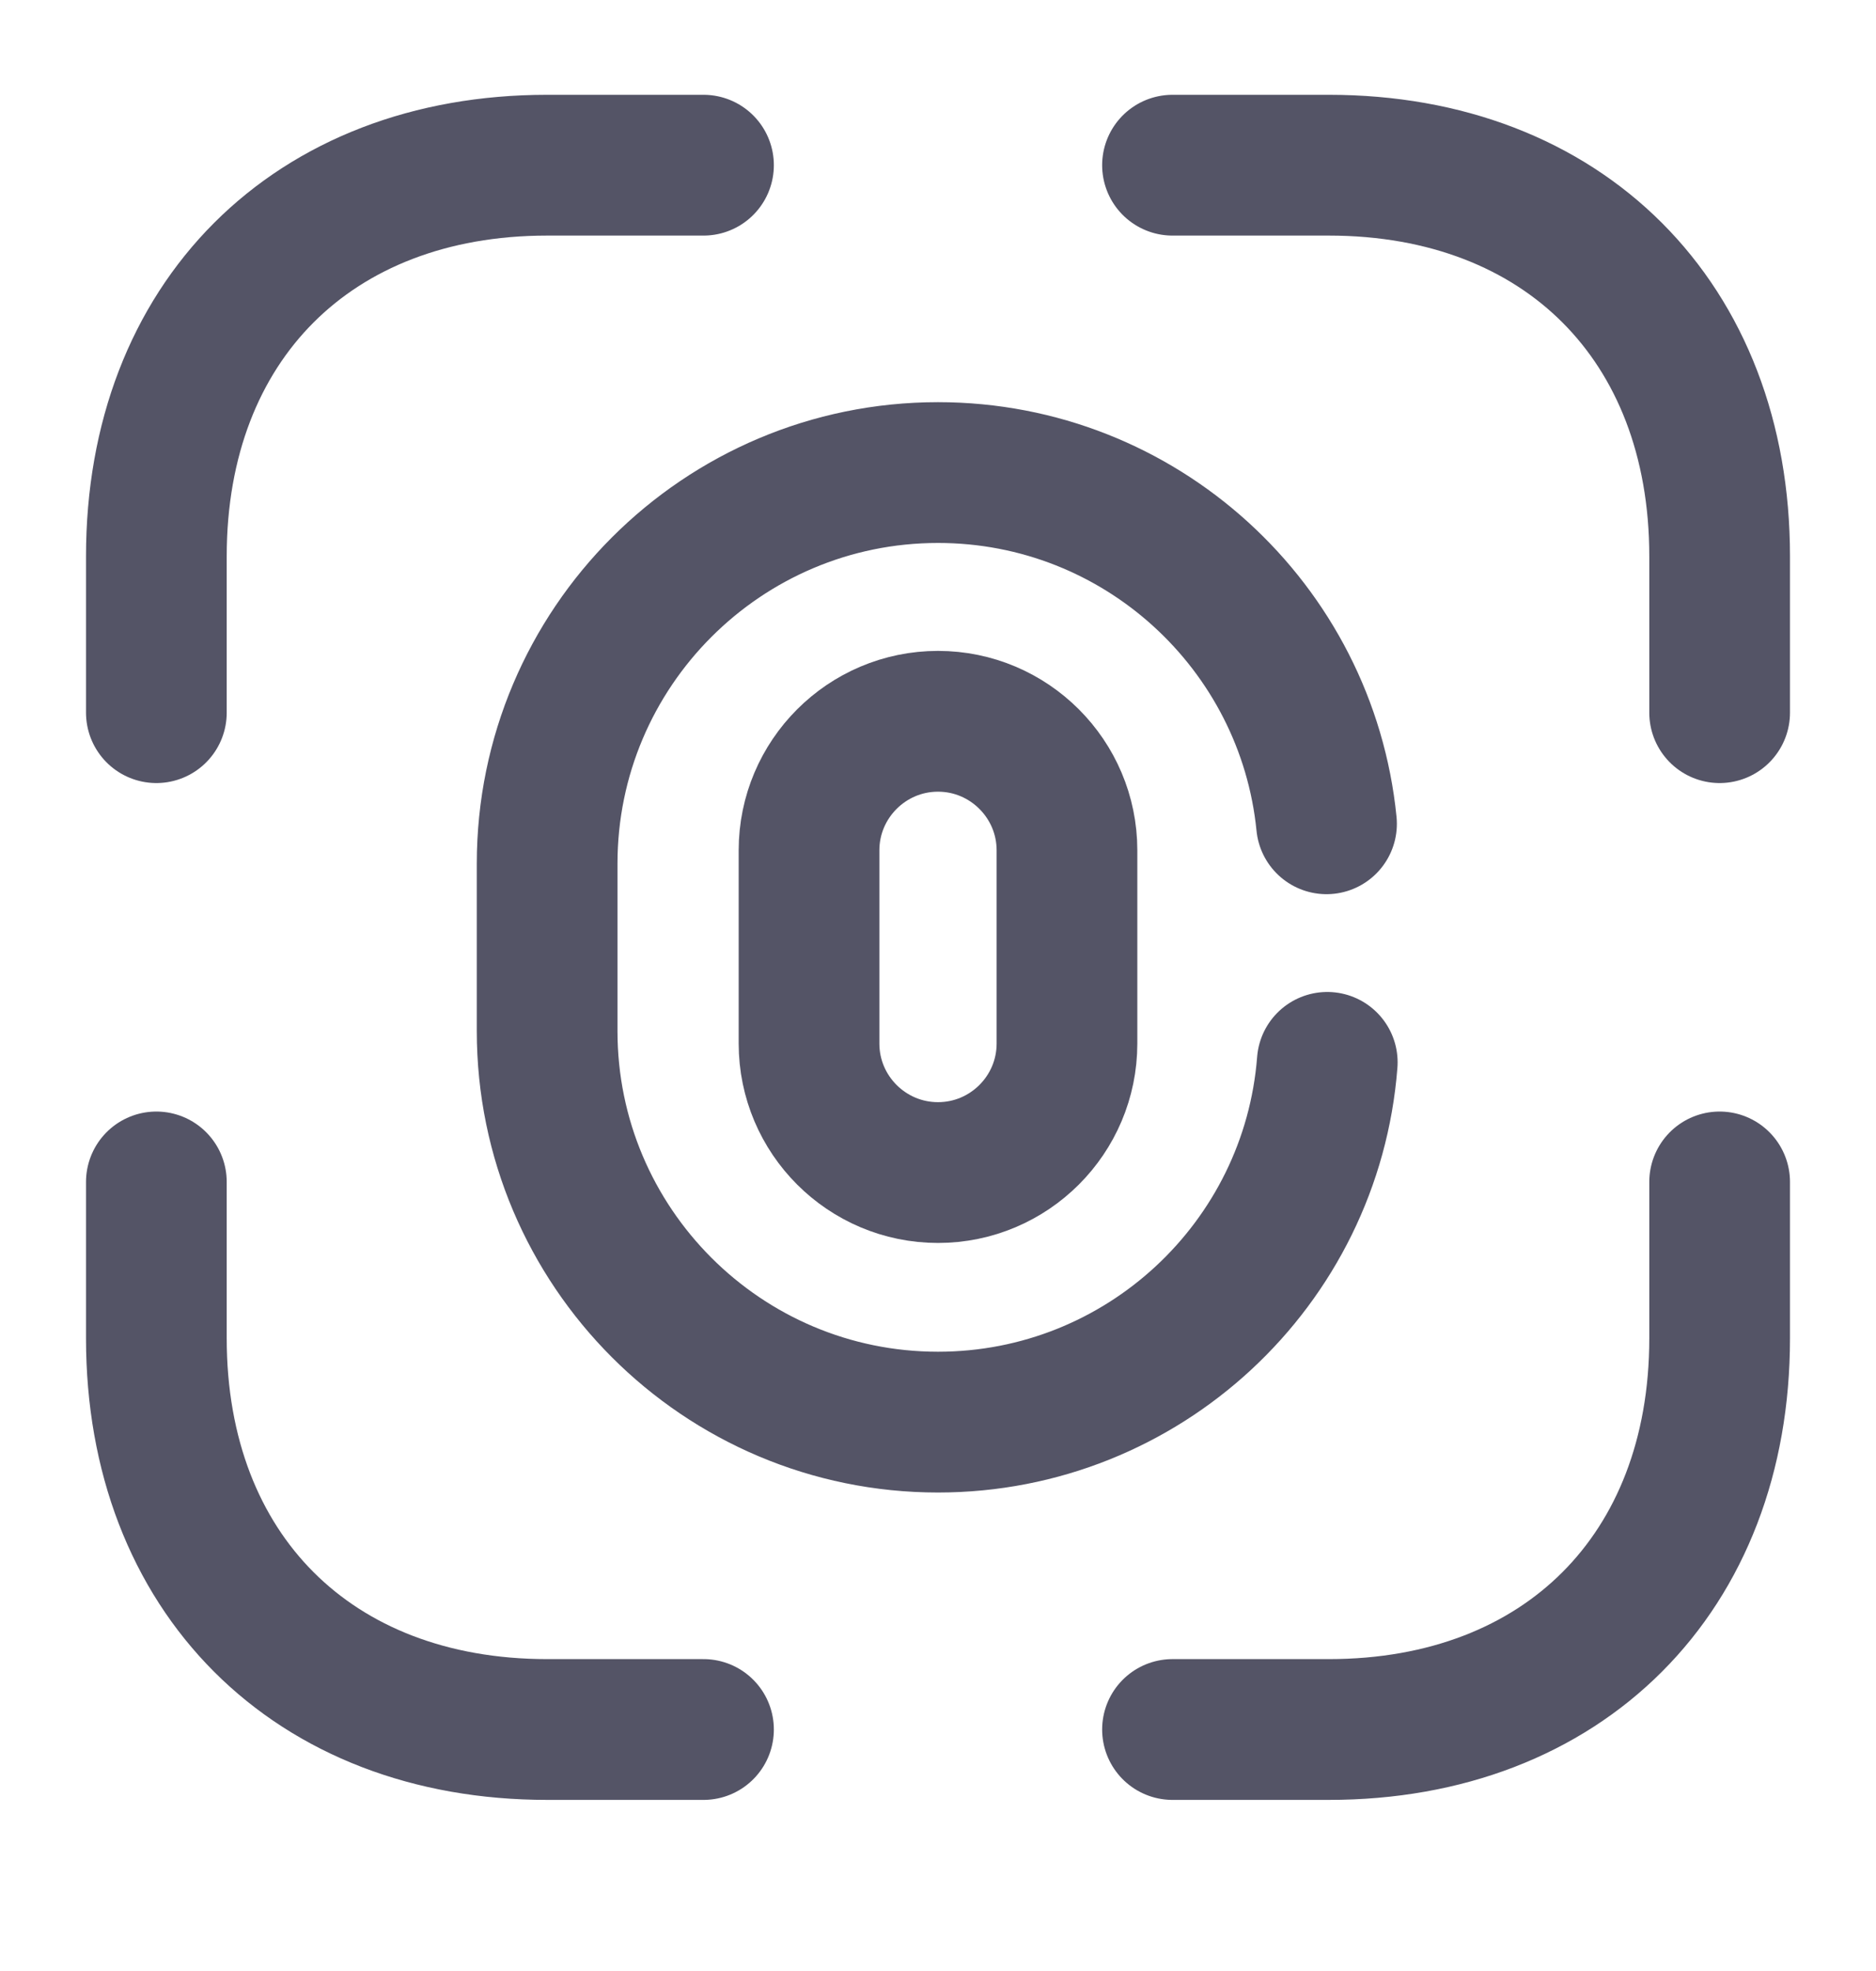
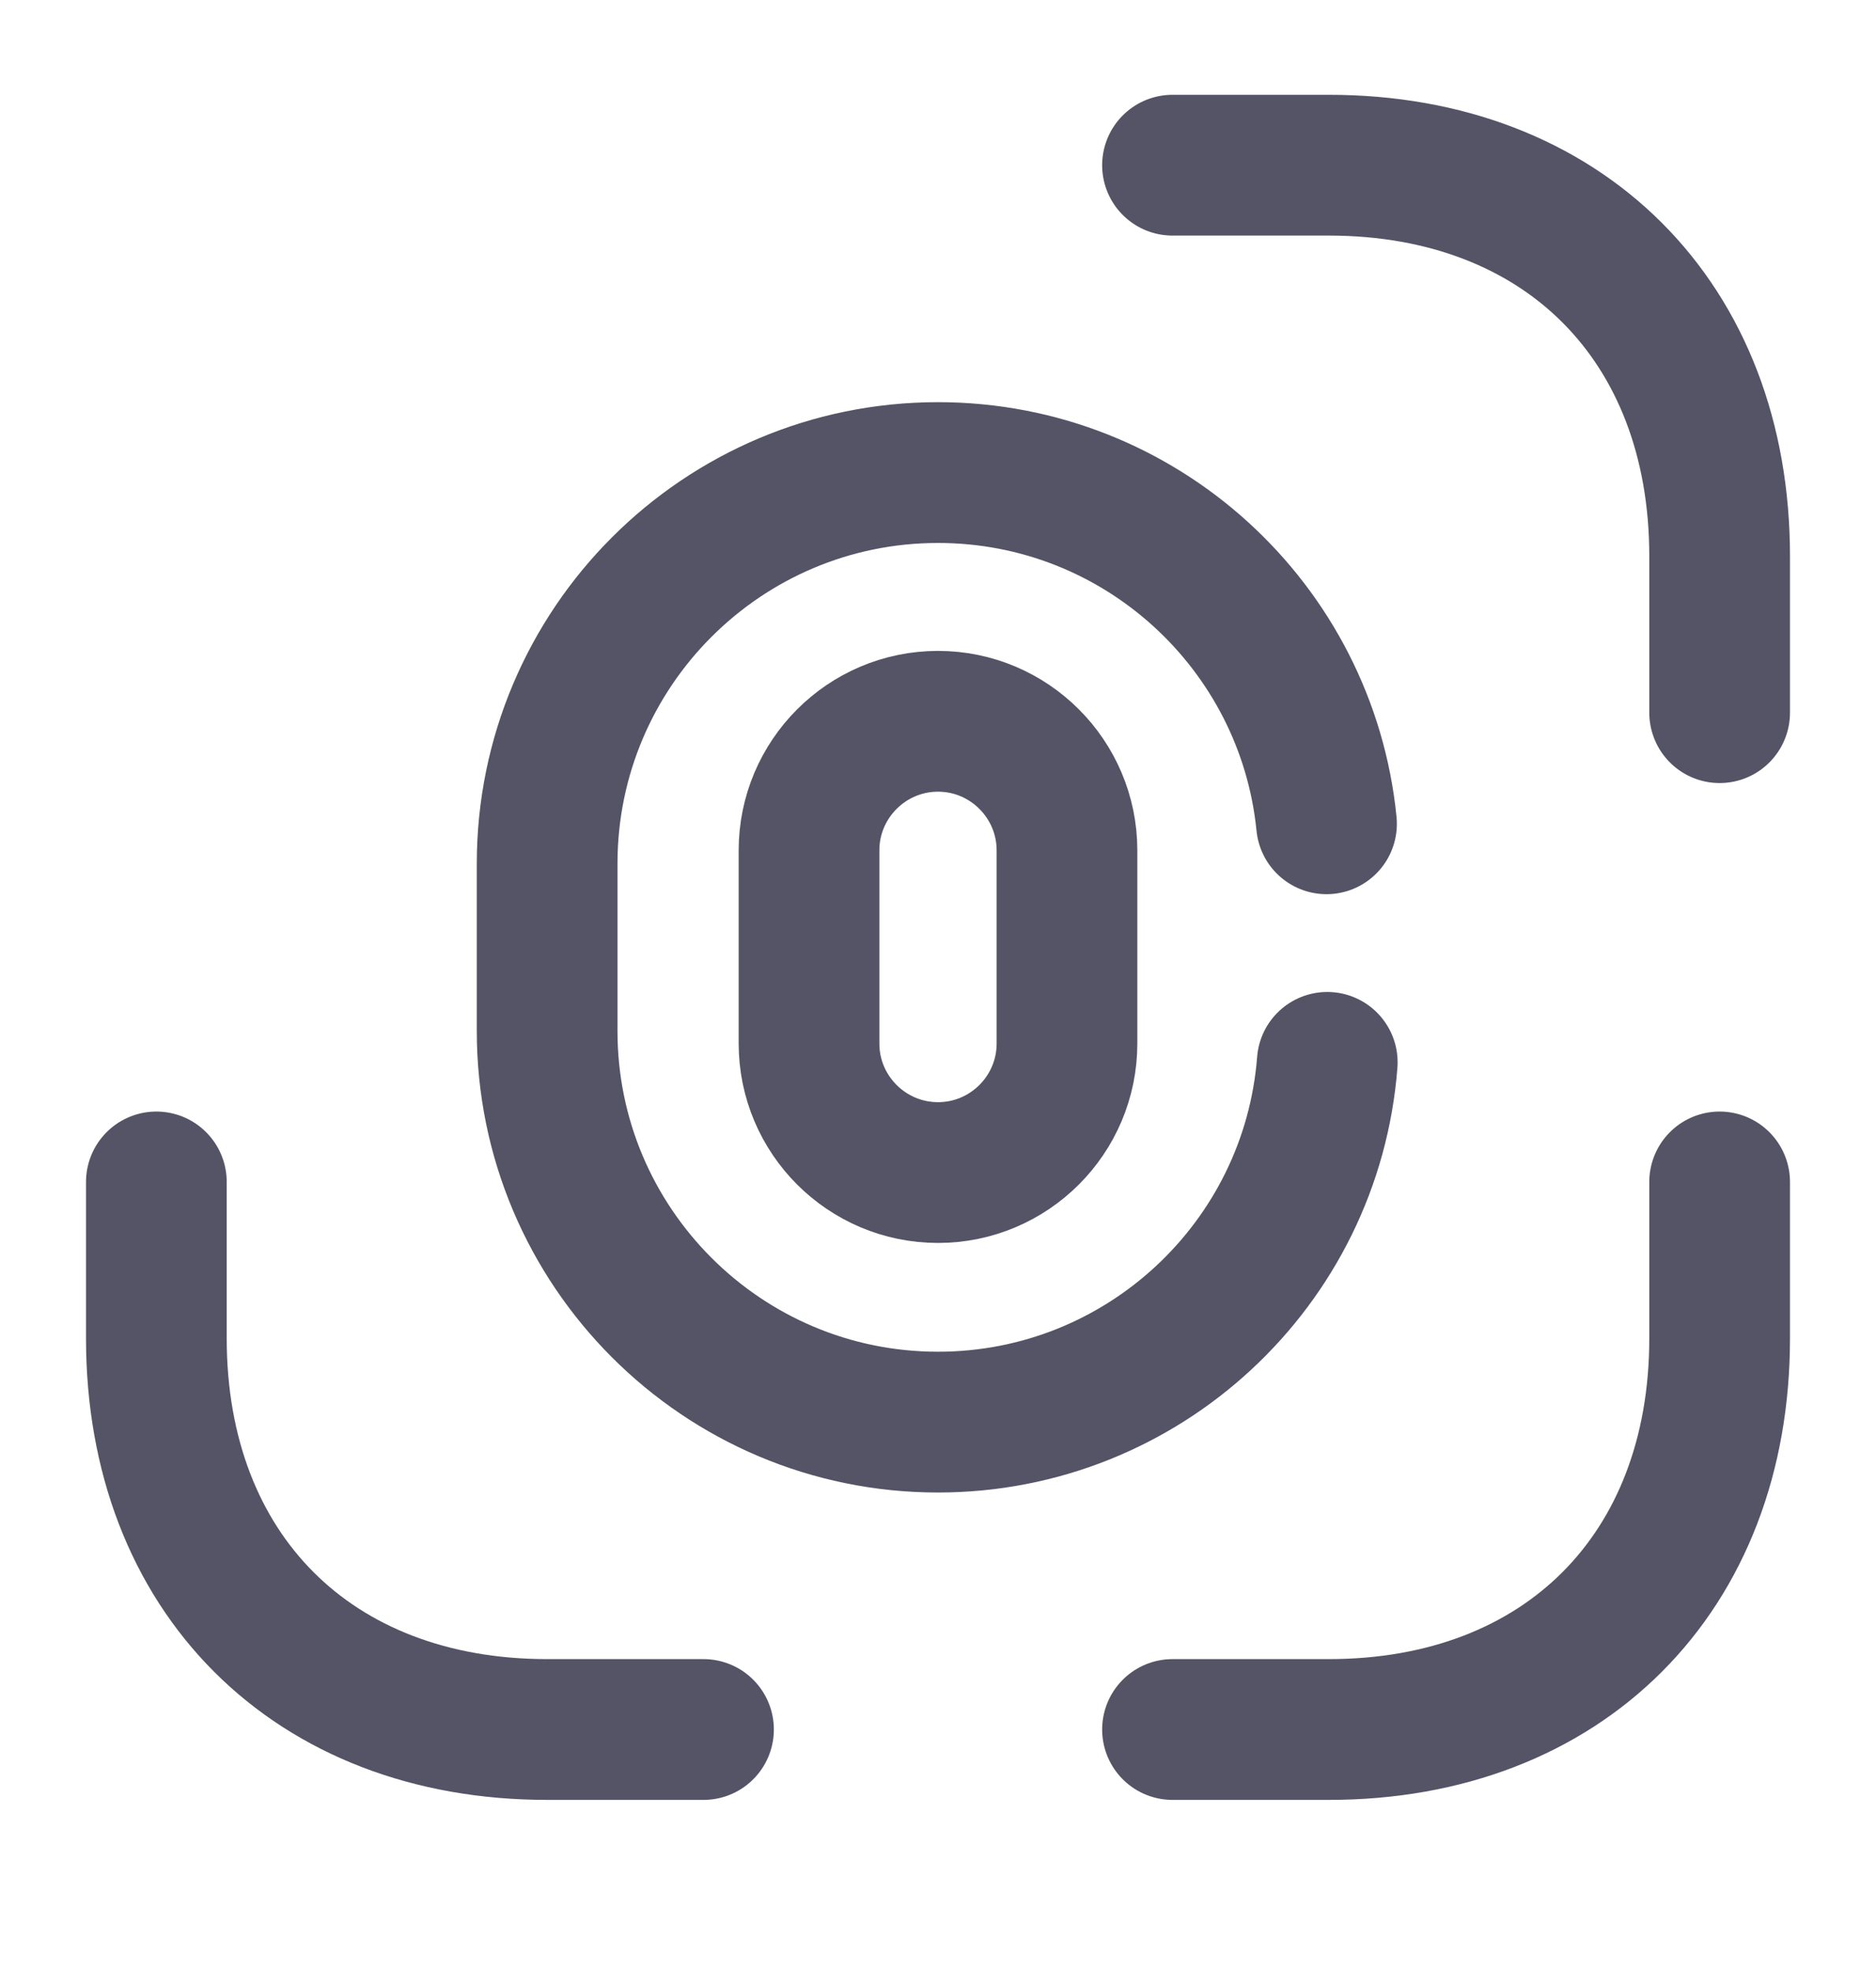
<svg xmlns="http://www.w3.org/2000/svg" width="20" height="21" viewBox="0 0 20 21" fill="none">
  <path d="M10 12.493C9.242 12.493 8.625 11.877 8.625 11.118V9.06C8.625 8.302 9.242 7.685 10 7.685C10.758 7.685 11.375 8.302 11.375 9.06V11.118C11.375 11.877 10.758 12.493 10 12.493Z" stroke="#545466" stroke-width="1.5" stroke-linecap="round" />
  <path d="M14.15 11.319C13.983 13.469 12.183 15.152 10 15.152C7.7 15.152 5.833 13.285 5.833 10.985V9.202C5.833 6.902 7.7 5.035 10 5.035C12.158 5.035 13.933 6.677 14.142 8.777" stroke="#545466" stroke-width="1.5" stroke-linecap="round" />
  <path d="M12.5 1.76H14.167C16.667 1.76 18.333 3.426 18.333 5.926V7.593" stroke="#545466" stroke-width="1.5" stroke-miterlimit="10" stroke-linecap="round" stroke-linejoin="round" />
-   <path d="M1.667 7.593V5.926C1.667 3.426 3.333 1.76 5.833 1.76H7.5" stroke="#545466" stroke-width="1.5" stroke-miterlimit="10" stroke-linecap="round" stroke-linejoin="round" />
  <path d="M12.5 18.427H14.167C16.667 18.427 18.333 16.76 18.333 14.26V12.593" stroke="#545466" stroke-width="1.5" stroke-miterlimit="10" stroke-linecap="round" stroke-linejoin="round" />
  <path d="M1.667 12.593V14.26C1.667 16.76 3.333 18.427 5.833 18.427H7.5" stroke="#545466" stroke-width="1.5" stroke-miterlimit="10" stroke-linecap="round" stroke-linejoin="round" />
</svg>